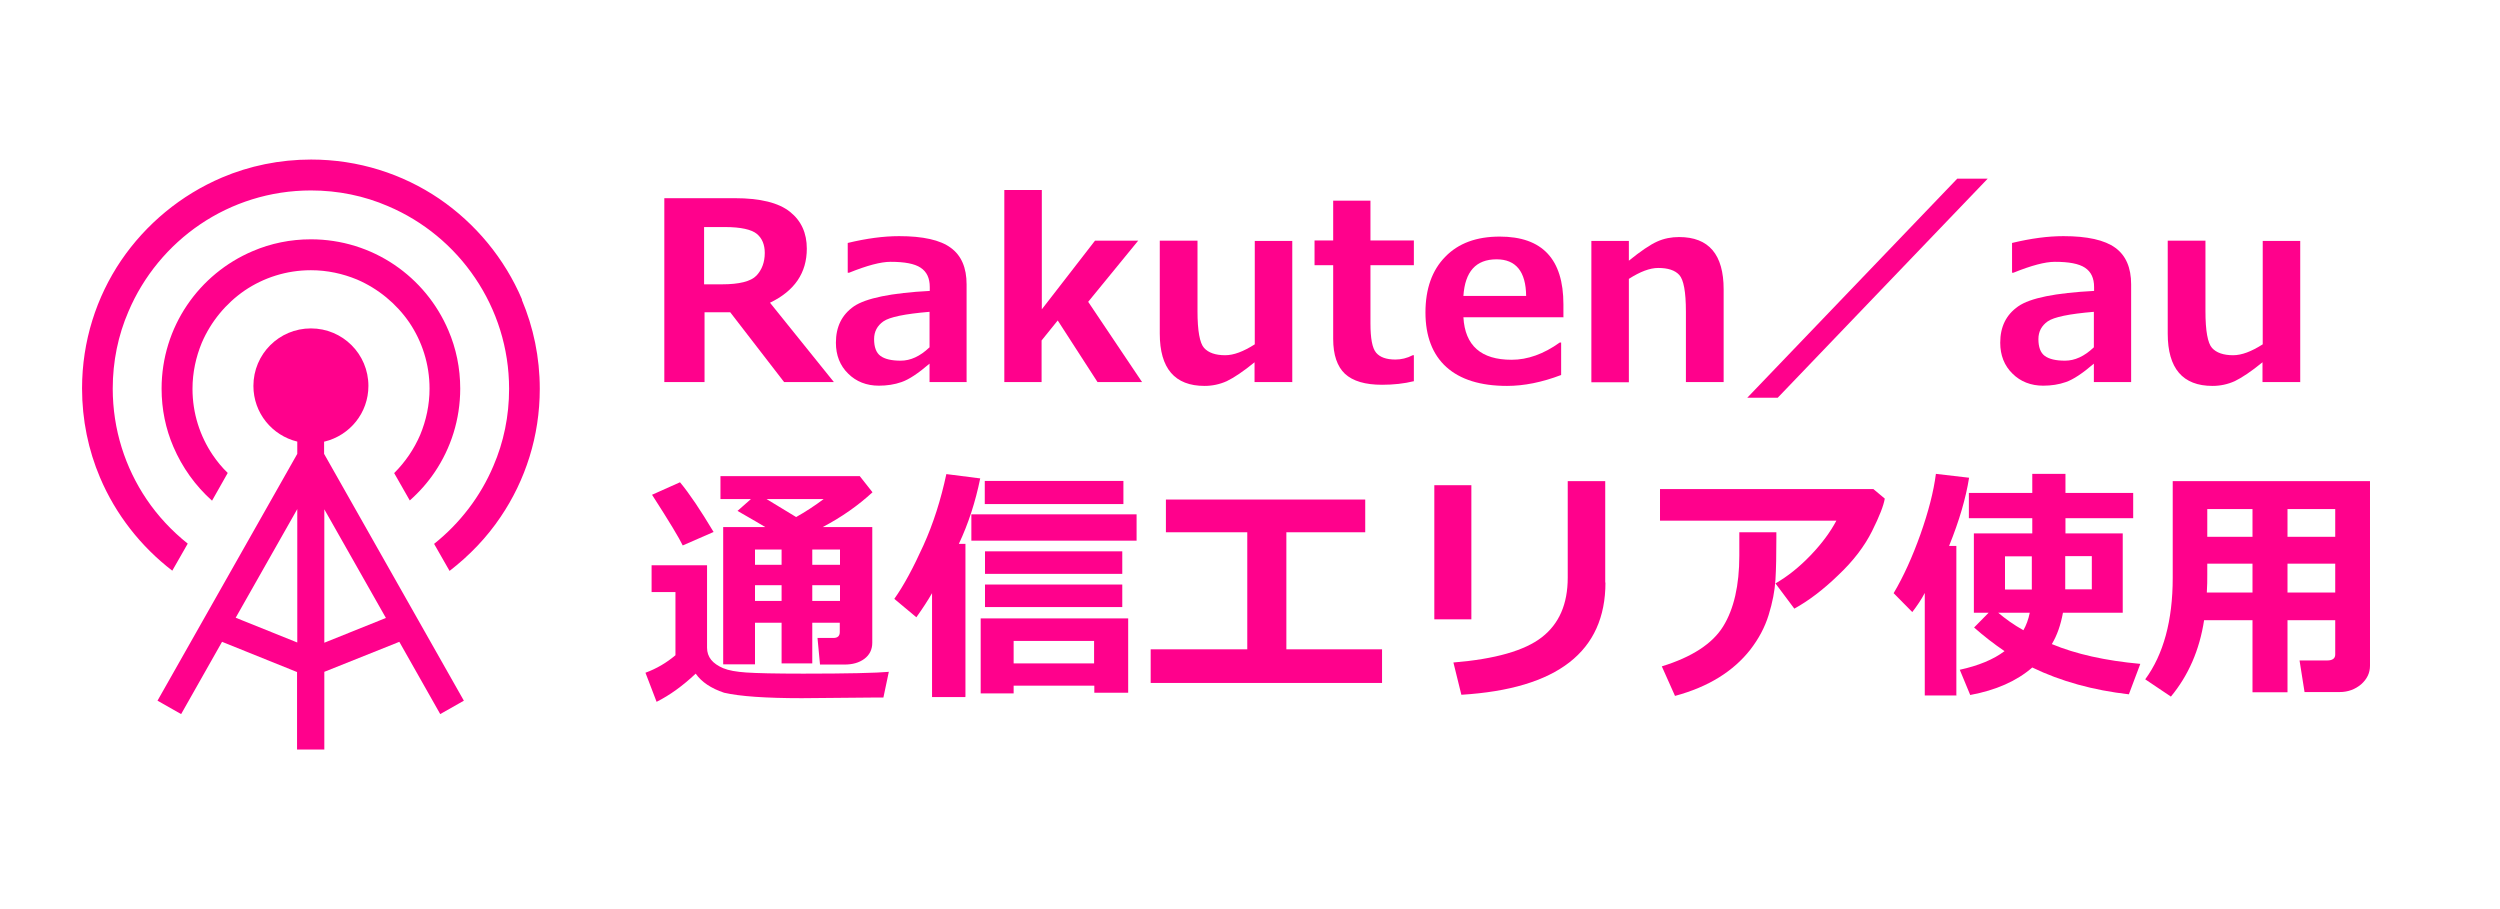
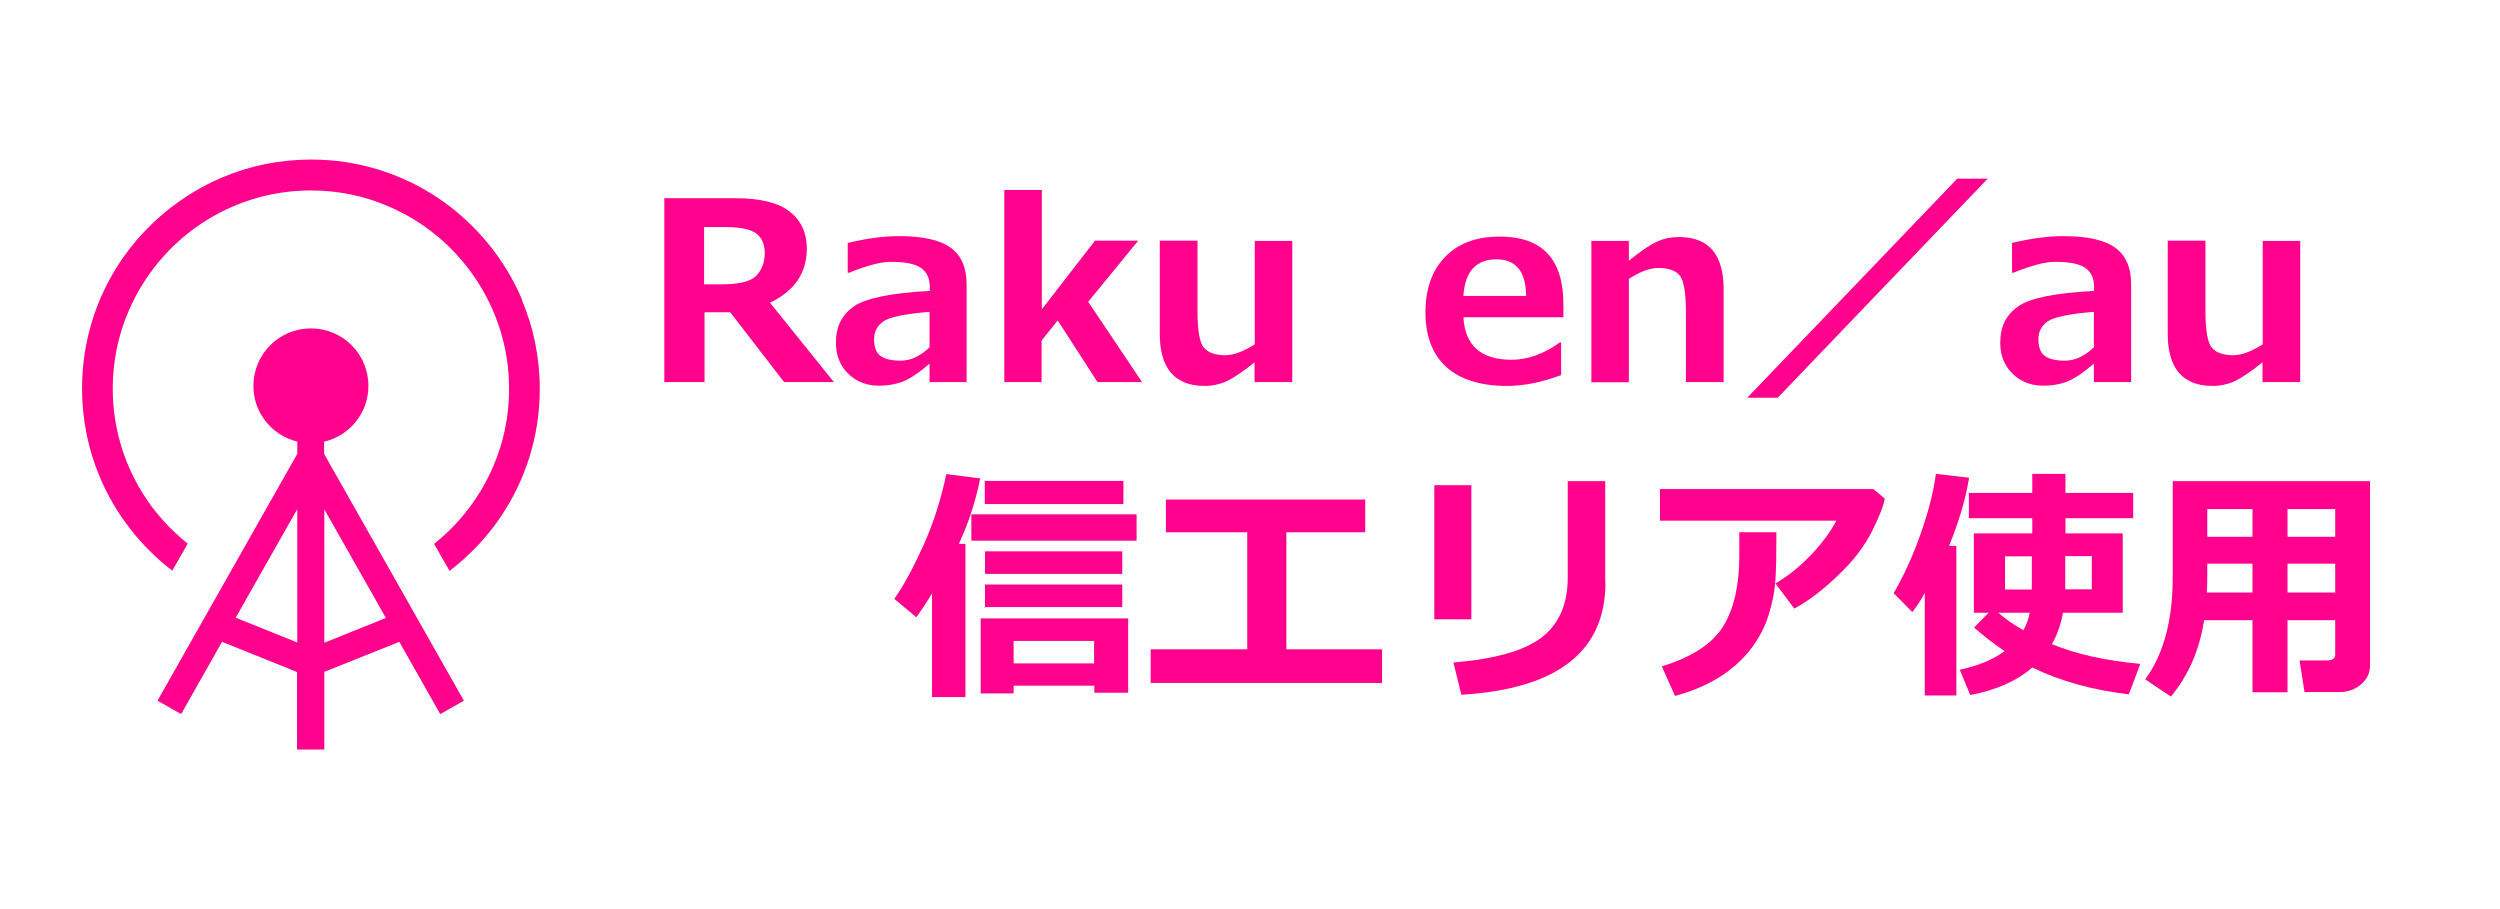
<svg xmlns="http://www.w3.org/2000/svg" id="_レイヤー_1" data-name="レイヤー_1" viewBox="0 0 110 40">
  <defs>
    <style>
      .cls-1 {
        fill: #fff;
      }

      .cls-2 {
        fill: #ff018c;
      }
    </style>
  </defs>
  <rect class="cls-1" width="110" height="40" />
  <g>
-     <path class="cls-2" d="M17.34,20.81l.69,1.21c.42-.37.79-.79,1.1-1.25.71-1.05,1.12-2.32,1.12-3.67,0-.9-.18-1.77-.52-2.56-.5-1.18-1.33-2.18-2.38-2.89-1.05-.71-2.32-1.12-3.67-1.12-.9,0-1.77.18-2.56.52-1.18.5-2.18,1.33-2.89,2.38-.71,1.05-1.12,2.32-1.12,3.67,0,.91.18,1.77.52,2.56.39.91.97,1.72,1.7,2.37l.69-1.22c-.25-.24-.47-.51-.66-.79-.56-.83-.89-1.83-.89-2.91,0-.72.15-1.4.41-2.03.4-.93,1.06-1.73,1.89-2.3.83-.56,1.83-.89,2.91-.89.72,0,1.4.15,2.03.41.93.4,1.73,1.06,2.3,1.89.56.83.89,1.83.89,2.91,0,.72-.15,1.4-.41,2.03-.27.63-.66,1.2-1.14,1.68Z" />
    <path class="cls-2" d="M22.97,13.18c-.77-1.81-2.05-3.35-3.65-4.44-1.61-1.09-3.55-1.72-5.63-1.72-1.39,0-2.72.28-3.92.79-1.81.77-3.35,2.05-4.44,3.65-1.09,1.61-1.72,3.55-1.72,5.63,0,1.39.28,2.72.79,3.92.69,1.63,1.8,3.04,3.18,4.1l.68-1.19c-.7-.56-1.31-1.21-1.81-1.95-.94-1.39-1.49-3.07-1.49-4.87,0-1.2.24-2.35.69-3.39.66-1.56,1.77-2.9,3.16-3.84,1.39-.94,3.07-1.49,4.87-1.49,1.2,0,2.35.24,3.39.69,1.56.66,2.9,1.77,3.84,3.17.94,1.39,1.49,3.07,1.49,4.87,0,1.2-.24,2.35-.69,3.39-.57,1.35-1.48,2.53-2.61,3.43l.68,1.19c.87-.67,1.64-1.47,2.25-2.38,1.09-1.61,1.72-3.55,1.72-5.63,0-1.39-.28-2.71-.79-3.92Z" />
    <path class="cls-2" d="M14.28,19.43c1.11-.27,1.93-1.26,1.93-2.45,0-1.4-1.13-2.53-2.53-2.53s-2.53,1.13-2.53,2.53c0,1.19.82,2.18,1.93,2.45v.54l-6.15,10.86,1.04.59,1.8-3.18,3.3,1.33v3.41h1.2v-3.42l3.3-1.32,1.8,3.18,1.04-.59-6.15-10.86v-.54ZM13.08,28.27l-2.71-1.09,2.71-4.78v5.87ZM16.98,27.19l-2.71,1.09v-5.87l2.71,4.78Z" />
  </g>
  <g>
    <path class="cls-2" d="M36.69,16.81h-2.19l-2.37-3.07h-1.13v3.07h-1.77v-8.09h3.1c1.12,0,1.93.2,2.43.6.5.4.74.94.74,1.62,0,1.07-.54,1.86-1.62,2.38l2.81,3.49ZM30.98,9.99v2.52h.79c.76,0,1.27-.13,1.51-.38s.37-.59.37-1c0-.37-.12-.65-.35-.84s-.7-.3-1.4-.3h-.93Z" />
    <path class="cls-2" d="M42.54,16.81h-1.64v-.81c-.5.43-.91.7-1.23.81-.31.11-.65.16-1,.16-.54,0-1-.18-1.35-.53-.36-.35-.54-.81-.54-1.36,0-.7.26-1.23.79-1.6.53-.36,1.64-.59,3.34-.68v-.17c0-.39-.13-.67-.4-.85s-.71-.26-1.33-.26c-.42,0-1.03.16-1.82.48h-.06v-1.31c.83-.2,1.58-.3,2.26-.3,1.05,0,1.81.17,2.27.51.47.34.7.88.7,1.61v4.28ZM40.9,15.29v-1.57c-1.08.09-1.76.23-2.03.42-.27.19-.41.45-.41.78,0,.35.09.6.28.74s.49.21.89.21c.43,0,.85-.19,1.26-.58Z" />
    <path class="cls-2" d="M50.25,16.81h-1.96l-1.75-2.71-.71.88v1.83h-1.64v-8.45h1.65v5.25l2.34-3.02h1.9l-2.2,2.69,2.37,3.53Z" />
    <path class="cls-2" d="M56.85,16.81h-1.65v-.87c-.5.41-.91.68-1.22.83-.31.14-.64.21-.98.21-1.31,0-1.97-.77-1.97-2.3v-4.09h1.66v3.1c0,.87.1,1.41.29,1.62s.5.32.93.32c.37,0,.8-.16,1.3-.48v-4.55h1.65v6.22Z" />
-     <path class="cls-2" d="M62.22,16.77c-.44.11-.91.16-1.41.16-.74,0-1.28-.16-1.63-.48-.34-.32-.52-.83-.52-1.54v-3.24h-.82v-1.09h.82v-1.75h1.64v1.75h1.91v1.09h-1.91v2.56c0,.66.08,1.09.25,1.29s.45.3.85.3c.25,0,.51-.06.76-.19h.05v1.13Z" />
    <path class="cls-2" d="M68.8,13.96h-4.41c.07,1.25.78,1.87,2.12,1.87.7,0,1.41-.25,2.12-.76h.06v1.43c-.84.32-1.63.48-2.38.48-1.17,0-2.06-.28-2.67-.83s-.92-1.36-.92-2.4.29-1.86.87-2.45c.58-.6,1.38-.89,2.4-.89,1.87,0,2.8.99,2.8,2.98v.58ZM67.15,13.02c-.01-1.07-.45-1.61-1.3-1.61-.91,0-1.39.54-1.46,1.61h2.76Z" />
    <path class="cls-2" d="M75.84,16.81h-1.66v-3.1c0-.87-.1-1.4-.29-1.61-.19-.21-.5-.31-.93-.31-.36,0-.79.16-1.29.48v4.55h-1.65v-6.22h1.65v.87c.52-.42.93-.7,1.24-.84s.63-.2.97-.2c1.31,0,1.96.77,1.96,2.3v4.09Z" />
    <path class="cls-2" d="M87.46,7.86l-9.24,9.64h-1.34l9.24-9.64h1.34Z" />
    <path class="cls-2" d="M93.77,16.81h-1.64v-.81c-.5.43-.91.7-1.23.81-.31.11-.65.16-1,.16-.54,0-1-.18-1.35-.53-.36-.35-.54-.81-.54-1.36,0-.7.26-1.23.79-1.6s1.64-.59,3.34-.68v-.17c0-.39-.13-.67-.4-.85s-.71-.26-1.33-.26c-.42,0-1.03.16-1.82.48h-.06v-1.31c.83-.2,1.58-.3,2.26-.3,1.05,0,1.81.17,2.28.51.47.34.7.88.7,1.61v4.28ZM92.13,15.29v-1.57c-1.08.09-1.76.23-2.03.42-.27.19-.41.45-.41.78,0,.35.09.6.28.74.19.14.49.21.89.21.43,0,.85-.19,1.26-.58Z" />
    <path class="cls-2" d="M101.2,16.81h-1.65v-.87c-.5.41-.91.68-1.22.83-.31.14-.64.21-.98.21-1.31,0-1.97-.77-1.97-2.3v-4.09h1.66v3.1c0,.87.1,1.41.29,1.62s.5.32.93.32c.37,0,.8-.16,1.3-.48v-4.55h1.65v6.22Z" />
-     <path class="cls-2" d="M39.11,29.55l-.24,1.14c-.06,0-.13,0-.23,0l-3.36.03c-1.59,0-2.73-.08-3.42-.24-.57-.19-.99-.47-1.25-.84-.56.53-1.14.95-1.72,1.24l-.49-1.28c.49-.18.93-.44,1.32-.77v-2.78h-1.05v-1.18h2.44v3.63c0,.2.06.38.18.53.12.15.3.27.53.37.24.1.58.16,1.02.19s1.28.05,2.5.05c1.95,0,3.21-.03,3.78-.08ZM31.39,23.41l-1.35.59c-.14-.3-.59-1.05-1.35-2.23l1.23-.55c.41.49.9,1.22,1.48,2.19ZM36.96,27.4h-1.22v1.79h-1.35v-1.79h-1.17v1.83h-1.4v-6.04h1.85c-.12-.08-.53-.31-1.22-.71l.59-.52h-1.34v-1.01h6.13l.56.71c-.64.59-1.37,1.1-2.19,1.53h2.18v5.09c0,.3-.12.54-.35.71-.23.17-.52.25-.87.25h-1.08s-.11-1.17-.11-1.17h.7c.19,0,.28-.09.28-.26v-.41ZM34.39,24.85v-.67h-1.17v.67h1.17ZM33.22,26.44h1.17v-.69h-1.17v.69ZM33.73,21.96l1.3.79c.41-.23.81-.49,1.21-.79h-2.51ZM35.74,24.18v.67h1.22v-.67h-1.22ZM35.74,26.44h1.22v-.69h-1.22v.69Z" />
    <path class="cls-2" d="M42.47,30.67h-1.46v-4.57c-.18.31-.41.67-.69,1.06l-.97-.81c.42-.59.84-1.38,1.28-2.35.44-.97.77-2.02,1.01-3.14l1.49.19c-.21,1.03-.52,1.99-.94,2.88h.29v6.72ZM50.01,23.79h-7.27v-1.16h7.27v1.16ZM48.14,30.17h-3.54v.34h-1.45v-3.3h6.49v3.27h-1.49v-.31ZM49.43,22.18h-6.1v-1.02h6.1v1.02ZM49.38,25.25h-6.04v-.99h6.04v.99ZM49.38,26.71h-6.04v-.99h6.04v.99ZM44.6,29.19h3.54v-.99h-3.54v.99Z" />
    <path class="cls-2" d="M60.81,30.05h-10.18v-1.48h4.25v-5.15h-3.58v-1.44h8.77v1.44h-3.47v5.15h4.21v1.48Z" />
    <path class="cls-2" d="M64.74,27.25h-1.63v-5.9h1.63v5.9ZM70.64,25.63c0,3.04-2.11,4.68-6.34,4.94l-.35-1.42c1.83-.15,3.13-.52,3.89-1.11.76-.59,1.14-1.46,1.14-2.62v-4.25h1.65v4.46Z" />
    <path class="cls-2" d="M82.93,21.94c-.05.3-.23.77-.56,1.43-.33.66-.82,1.31-1.49,1.94-.66.64-1.31,1.13-1.93,1.47l-.83-1.11c.54-.31,1.05-.72,1.54-1.23.49-.51.87-1.02,1.14-1.53h-7.76v-1.39h9.39l.49.41ZM78.16,23.42v.26c0,.73-.01,1.34-.04,1.83-.03.49-.13,1-.3,1.55s-.44,1.05-.81,1.53c-.37.47-.83.88-1.38,1.22-.55.34-1.19.61-1.93.81l-.58-1.3c1.33-.41,2.23-1,2.7-1.76s.71-1.8.71-3.11v-1.03s1.63,0,1.63,0Z" />
    <path class="cls-2" d="M86.1,30.6h-1.41v-4.51c-.15.29-.34.57-.55.84l-.82-.83c.44-.74.83-1.61,1.18-2.59.35-.99.58-1.88.68-2.66l1.46.17c-.14.89-.43,1.89-.88,3h.32v6.59ZM94.17,29.22l-.5,1.33c-1.57-.18-2.99-.57-4.25-1.18-.69.6-1.6,1-2.73,1.21l-.46-1.11c.82-.18,1.48-.45,1.97-.82-.47-.32-.91-.66-1.34-1.04l.64-.65h-.65v-3.49h2.57v-.67h-2.79v-1.11h2.79v-.84h1.46v.84h2.98v1.11h-2.98v.67h2.52v3.49h-2.63c-.1.54-.26,1-.49,1.38,1.06.44,2.35.73,3.89.87ZM87.92,26.96c.32.27.68.53,1.11.77.12-.21.22-.47.28-.77h-1.39ZM89.41,24.48h-1.19v1.46h1.18c0-.13,0-.44,0-.92v-.54ZM92.04,25.93v-1.46h-1.17c0,.87,0,1.36,0,1.46h1.17Z" />
    <path class="cls-2" d="M102.75,27.29h-2.1v3.17h-1.54v-3.17h-2.13c-.2,1.31-.69,2.43-1.46,3.36l-1.13-.76c.8-1.09,1.21-2.58,1.21-4.46v-4.26h8.68v8.12c0,.32-.13.59-.39.82-.26.22-.58.34-.94.34h-1.55l-.22-1.39h1.22c.23,0,.35-.09.35-.26v-1.5ZM97.1,26.07h2.01v-1.27h-1.99v.48c0,.24,0,.5-.02.79ZM99.11,22.4h-1.99v1.22h1.99v-1.22ZM102.75,23.62v-1.22h-2.1v1.22h2.1ZM100.65,26.07h2.1v-1.27h-2.1v1.27Z" />
  </g>
</svg>